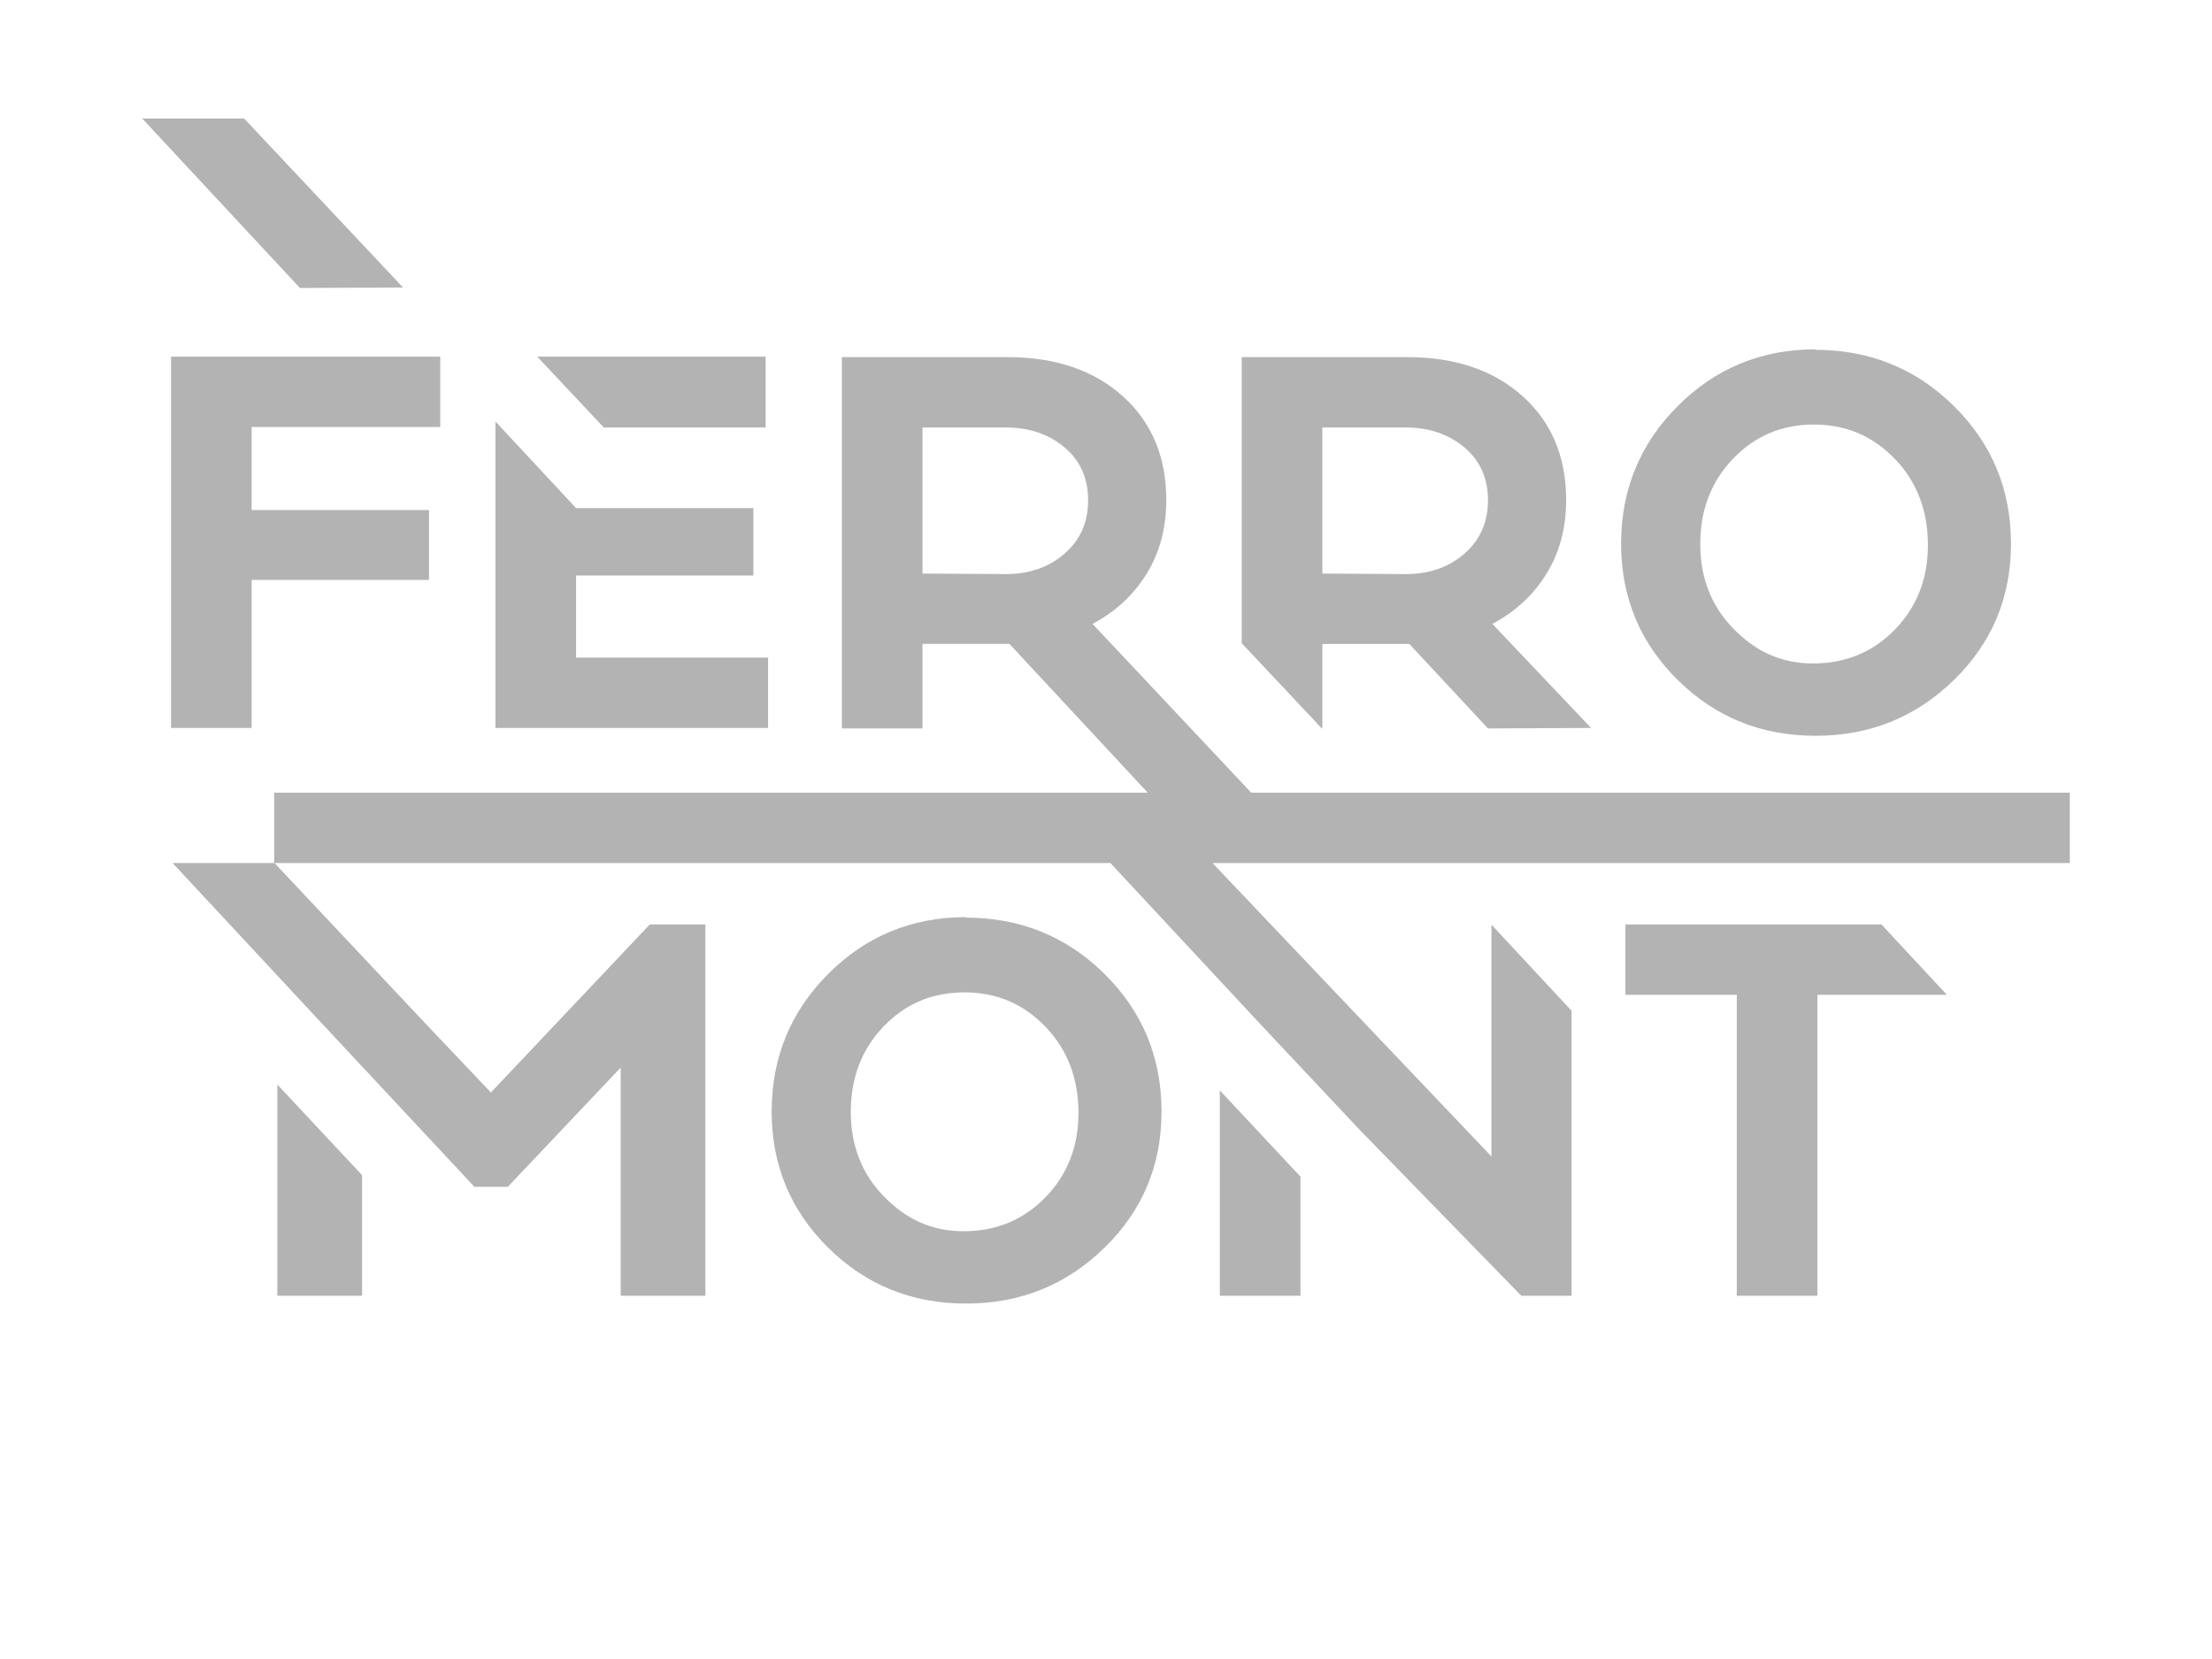
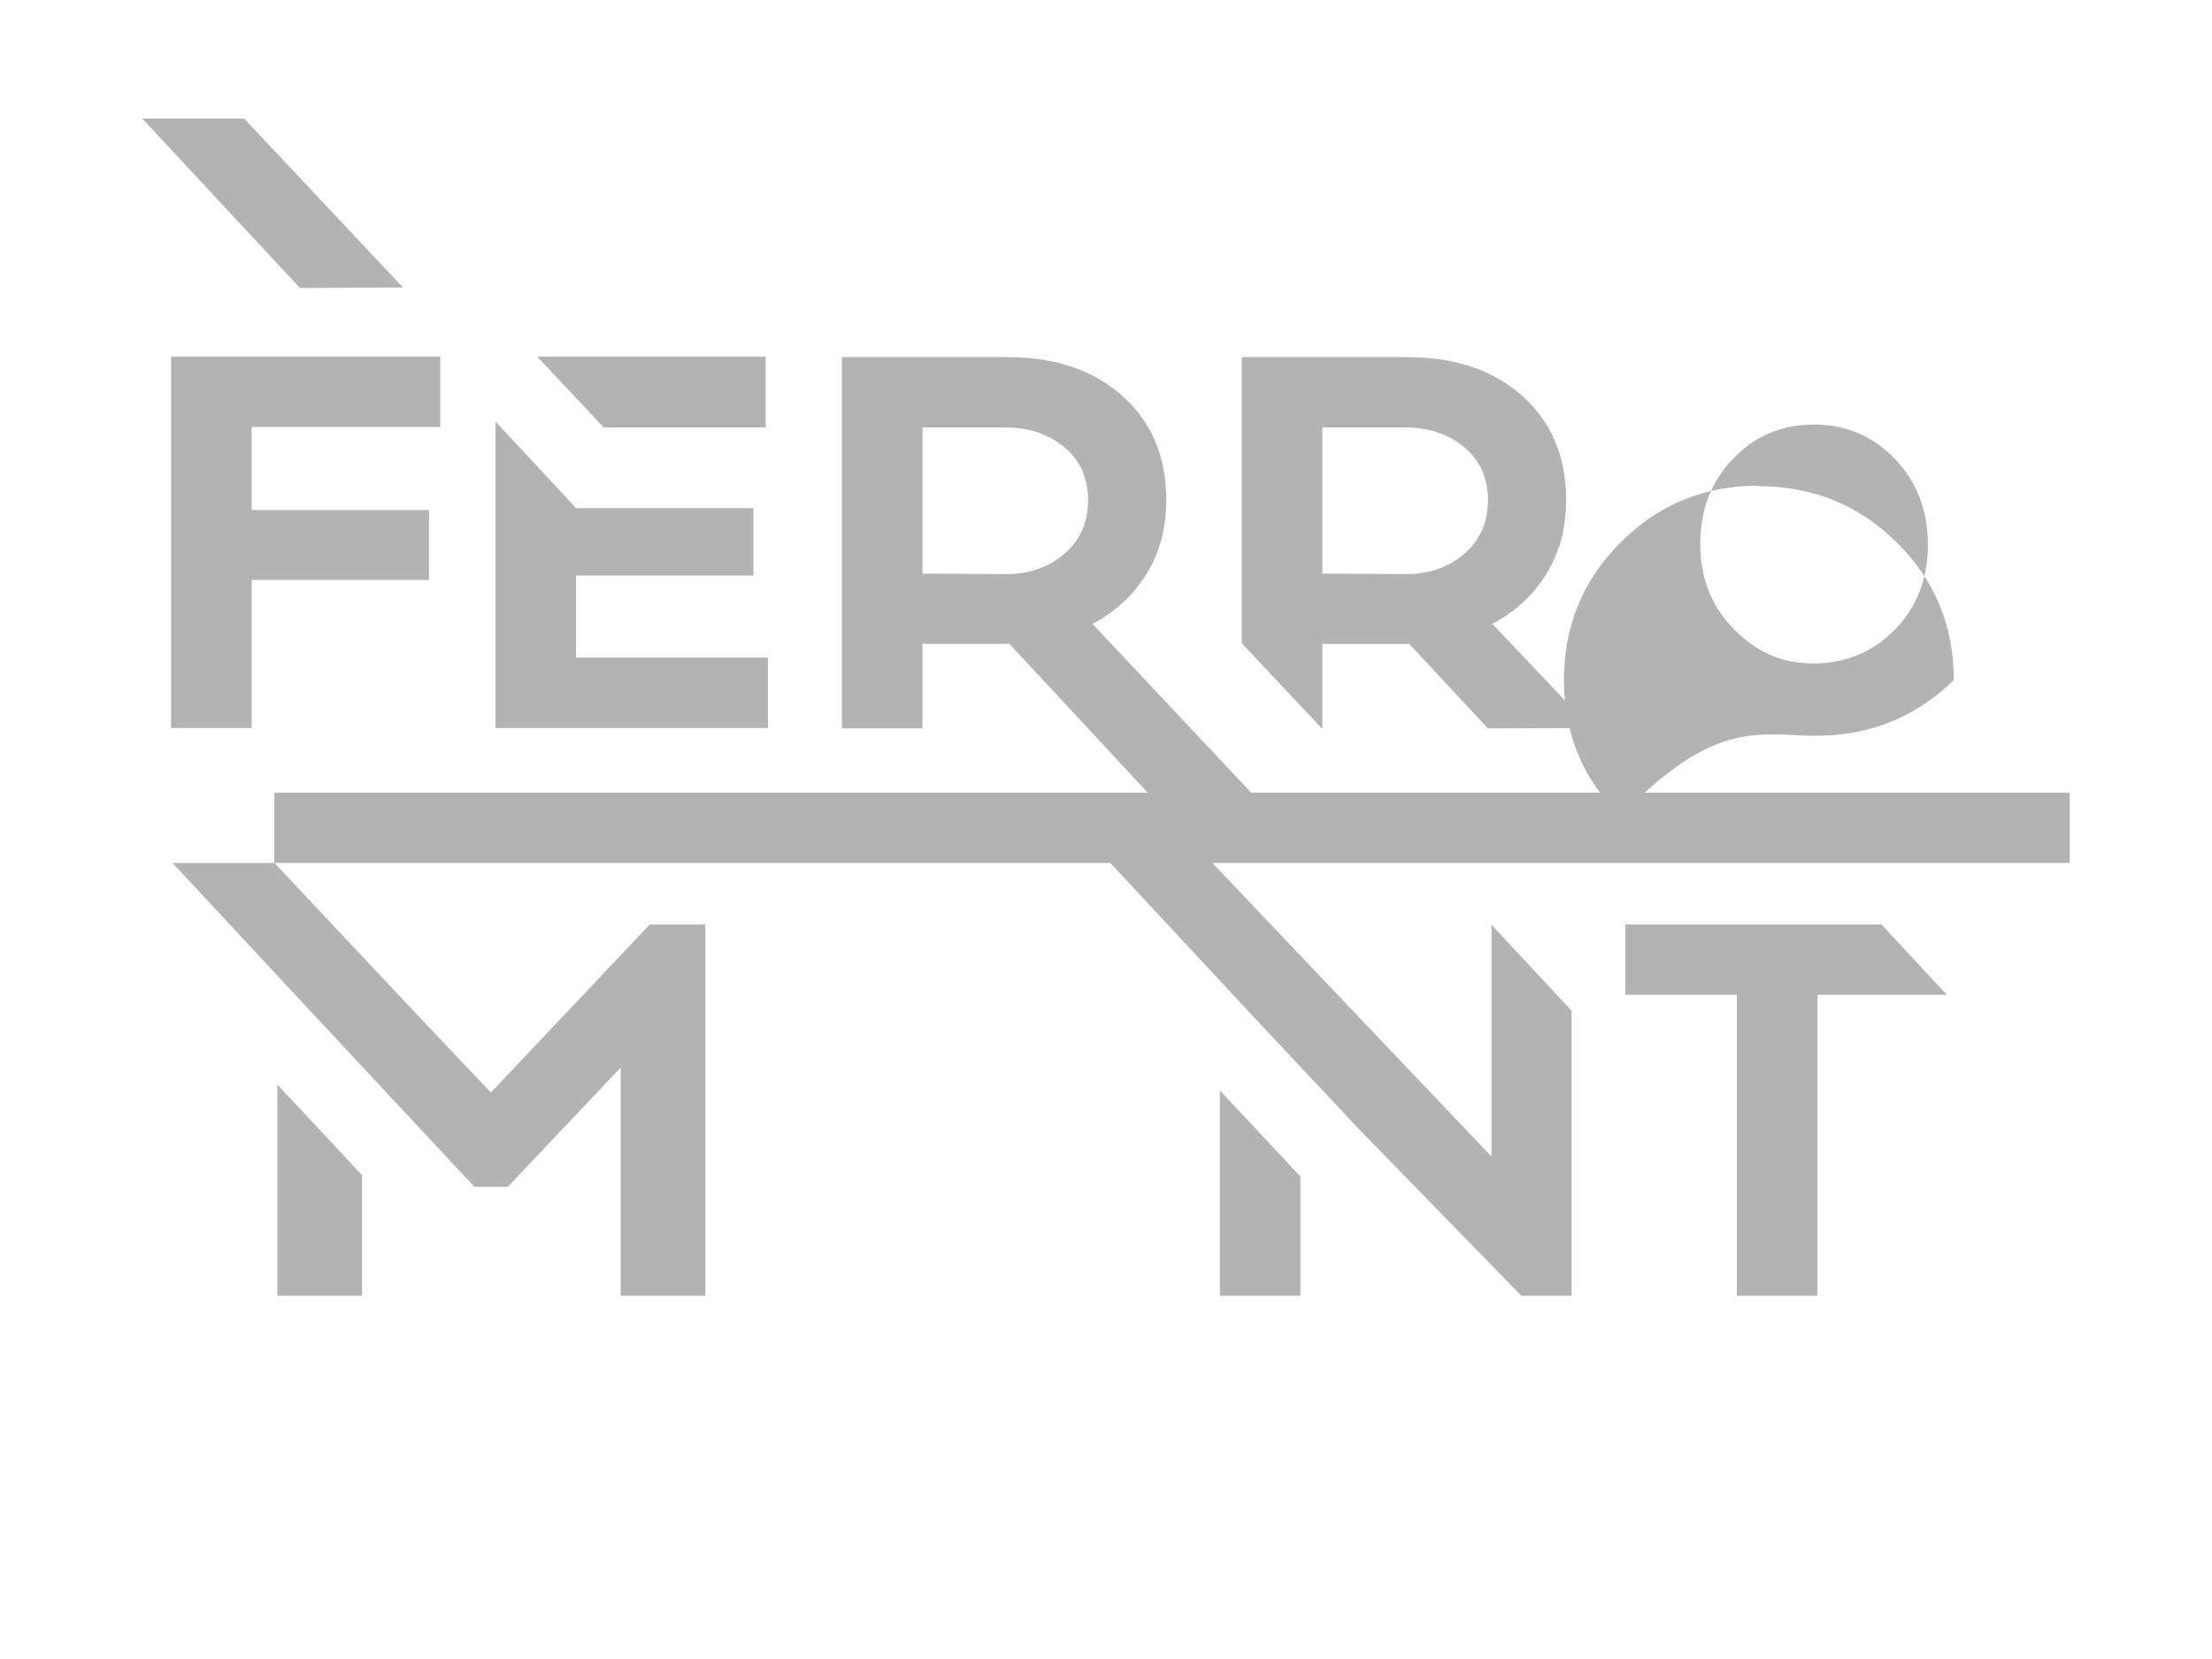
<svg xmlns="http://www.w3.org/2000/svg" version="1.1" id="Layer_1" x="0px" y="0px" width="93.329px" height="70px" viewBox="0 0 93.329 70" style="enable-background:new 0 0 93.329 70;" xml:space="preserve">
  <style type="text/css">
	.st0{fill:#B3B3B3;}
</style>
  <g>
-     <path class="st0" d="M76.603,31.044c2.287,0,4.225-0.784,5.833-2.35   c1.608-1.567,2.412-3.484,2.412-5.752c0-2.287-0.804-4.225-2.412-5.812   c-1.608-1.588-3.566-2.371-5.854-2.371l0.021-0.02c-2.289,0-4.226,0.803-5.813,2.391   c-1.588,1.587-2.392,3.525-2.392,5.812c0,2.268,0.804,4.185,2.392,5.752   C72.377,30.26,74.314,31.044,76.603,31.044 M73.119,19.356c0.927-0.969,2.061-1.443,3.422-1.443   c1.36,0,2.494,0.495,3.422,1.463c0.927,0.97,1.38,2.186,1.38,3.628c0,1.423-0.474,2.618-1.401,3.567   c-0.928,0.948-2.082,1.422-3.443,1.422c-1.36,0-2.432-0.515-3.359-1.464   c-0.928-0.948-1.402-2.143-1.402-3.566C71.738,21.52,72.191,20.325,73.119,19.356" />
-     <path class="st0" d="M40.741,38.716l0.021-0.021c-2.288,0-4.226,0.804-5.813,2.391   c-1.587,1.587-2.391,3.525-2.391,5.813c0,2.268,0.804,4.184,2.391,5.751   C36.536,54.216,38.474,55,40.762,55c2.288,0,4.225-0.784,5.833-2.35   c1.608-1.567,2.412-3.483,2.412-5.751c0-2.288-0.804-4.226-2.412-5.813   C44.987,39.499,43.029,38.716,40.741,38.716 M44.101,50.527c-0.927,0.948-2.082,1.422-3.442,1.422   s-2.433-0.515-3.36-1.463c-0.928-0.949-1.402-2.144-1.402-3.566c0-1.444,0.454-2.639,1.381-3.608   c0.928-0.969,2.062-1.442,3.422-1.442c1.36,0,2.494,0.494,3.422,1.463   c0.927,0.969,1.381,2.185,1.381,3.628C45.503,48.383,45.029,49.579,44.101,50.527" />
+     <path class="st0" d="M76.603,31.044c2.287,0,4.225-0.784,5.833-2.35   c0-2.287-0.804-4.225-2.412-5.812   c-1.608-1.588-3.566-2.371-5.854-2.371l0.021-0.02c-2.289,0-4.226,0.803-5.813,2.391   c-1.588,1.587-2.392,3.525-2.392,5.812c0,2.268,0.804,4.185,2.392,5.752   C72.377,30.26,74.314,31.044,76.603,31.044 M73.119,19.356c0.927-0.969,2.061-1.443,3.422-1.443   c1.36,0,2.494,0.495,3.422,1.463c0.927,0.97,1.38,2.186,1.38,3.628c0,1.423-0.474,2.618-1.401,3.567   c-0.928,0.948-2.082,1.422-3.443,1.422c-1.36,0-2.432-0.515-3.359-1.464   c-0.928-0.948-1.402-2.143-1.402-3.566C71.738,21.52,72.191,20.325,73.119,19.356" />
    <polygon class="st0" points="11.702,54.67 15.276,54.67 15.276,49.582 11.702,45.759  " />
    <polygon class="st0" points="51.467,54.67 54.868,54.67 54.868,49.643 51.467,46.006  " />
    <path class="st0" d="M52.792,33.445L46.096,26.323c0.969-0.515,1.731-1.216,2.288-2.123   c0.556-0.907,0.824-1.938,0.824-3.112c0-1.815-0.618-3.278-1.835-4.37   c-1.216-1.093-2.844-1.65-4.864-1.65H35.521v15.667h3.401v-3.567h3.587H42.591l5.835,6.277H11.568v2.968   H7.282l6.238,6.702l6.495,6.958H21.427l4.76-5.029v9.626h3.575V39.004h-2.346l-6.704,7.091   l-2.827-2.98l-6.303-6.702h35.268l6.257,6.723l4.263,4.537l6.816,6.997h2.123V42.647l-3.38-3.632v9.78   l-5.405-5.68l-6.366-6.702h36.171v-2.968H52.792z M44.921,23.355   c-0.66,0.577-1.484,0.866-2.474,0.866l-3.525-0.021v-6.163h3.525c0.99,0,1.814,0.288,2.474,0.845   c0.659,0.556,0.989,1.299,0.989,2.226C45.91,22.036,45.58,22.778,44.921,23.355" />
    <polygon class="st0" points="17.004,12.13 10.3,5 6,5 12.655,12.151  " />
    <polygon class="st0" points="68.579,39.004 68.579,41.973 73.279,41.973 73.279,54.67 76.68,54.67    76.68,41.973 82.143,41.973 79.381,39.004  " />
    <path class="st0" d="M55.793,30.735v-3.566h3.587h0.082l3.319,3.566l4.349-0.021l-4.164-4.391   c0.969-0.515,1.732-1.216,2.288-2.123c0.557-0.907,0.825-1.937,0.825-3.112   c0-1.814-0.618-3.278-1.835-4.37c-1.216-1.093-2.844-1.65-4.864-1.65H52.392v12.072l3.38,3.595   H55.793z M55.793,18.037h3.525c0.989,0,1.814,0.289,2.474,0.845c0.659,0.557,0.989,1.299,0.989,2.226   c0,0.928-0.33,1.67-0.989,2.247c-0.66,0.577-1.485,0.866-2.474,0.866l-3.525-0.021V18.037z" />
    <polygon class="st0" points="32.303,18.037 32.303,15.048 22.666,15.048 25.476,18.037  " />
    <polygon class="st0" points="32.406,27.746 24.305,27.746 24.305,24.283 31.788,24.283 31.788,21.438    24.305,21.438 20.904,17.784 20.904,30.714 32.406,30.714  " />
    <polygon class="st0" points="10.618,24.468 18.101,24.468 18.101,21.52 10.618,21.52 10.618,18.016    18.575,18.016 18.575,15.048 7.217,15.048 7.217,30.714 10.618,30.714  " />
  </g>
</svg>